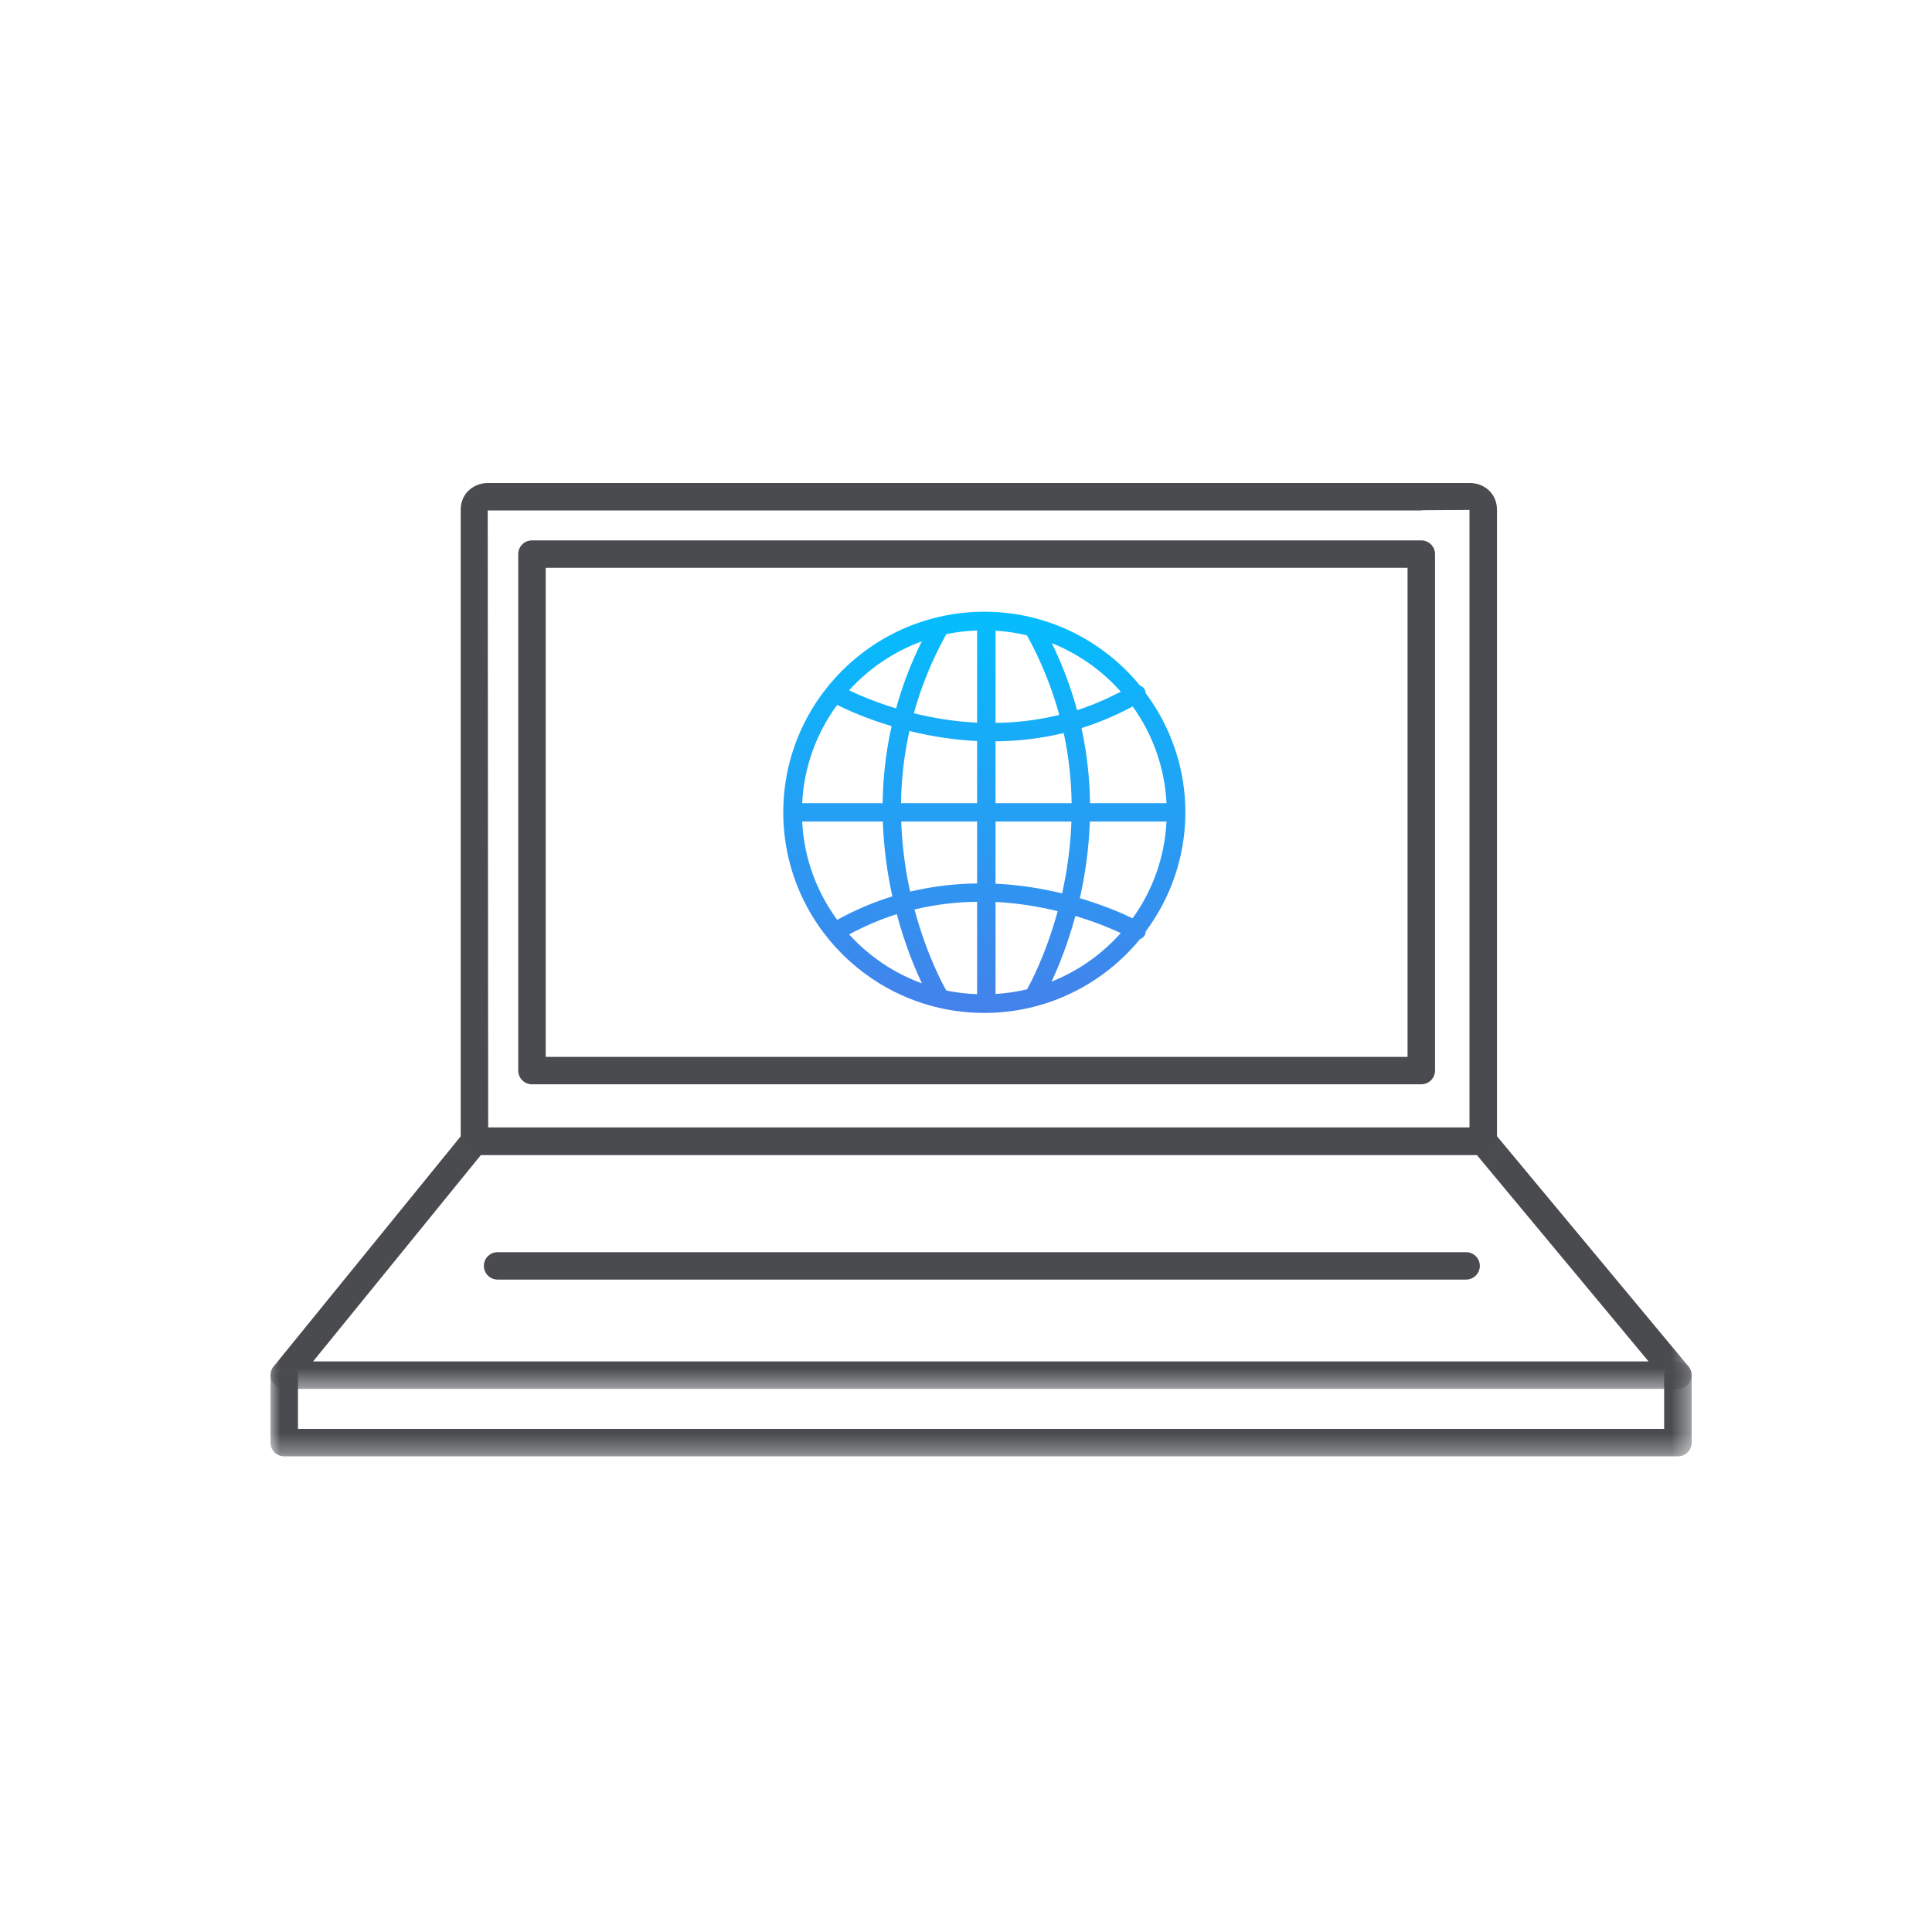
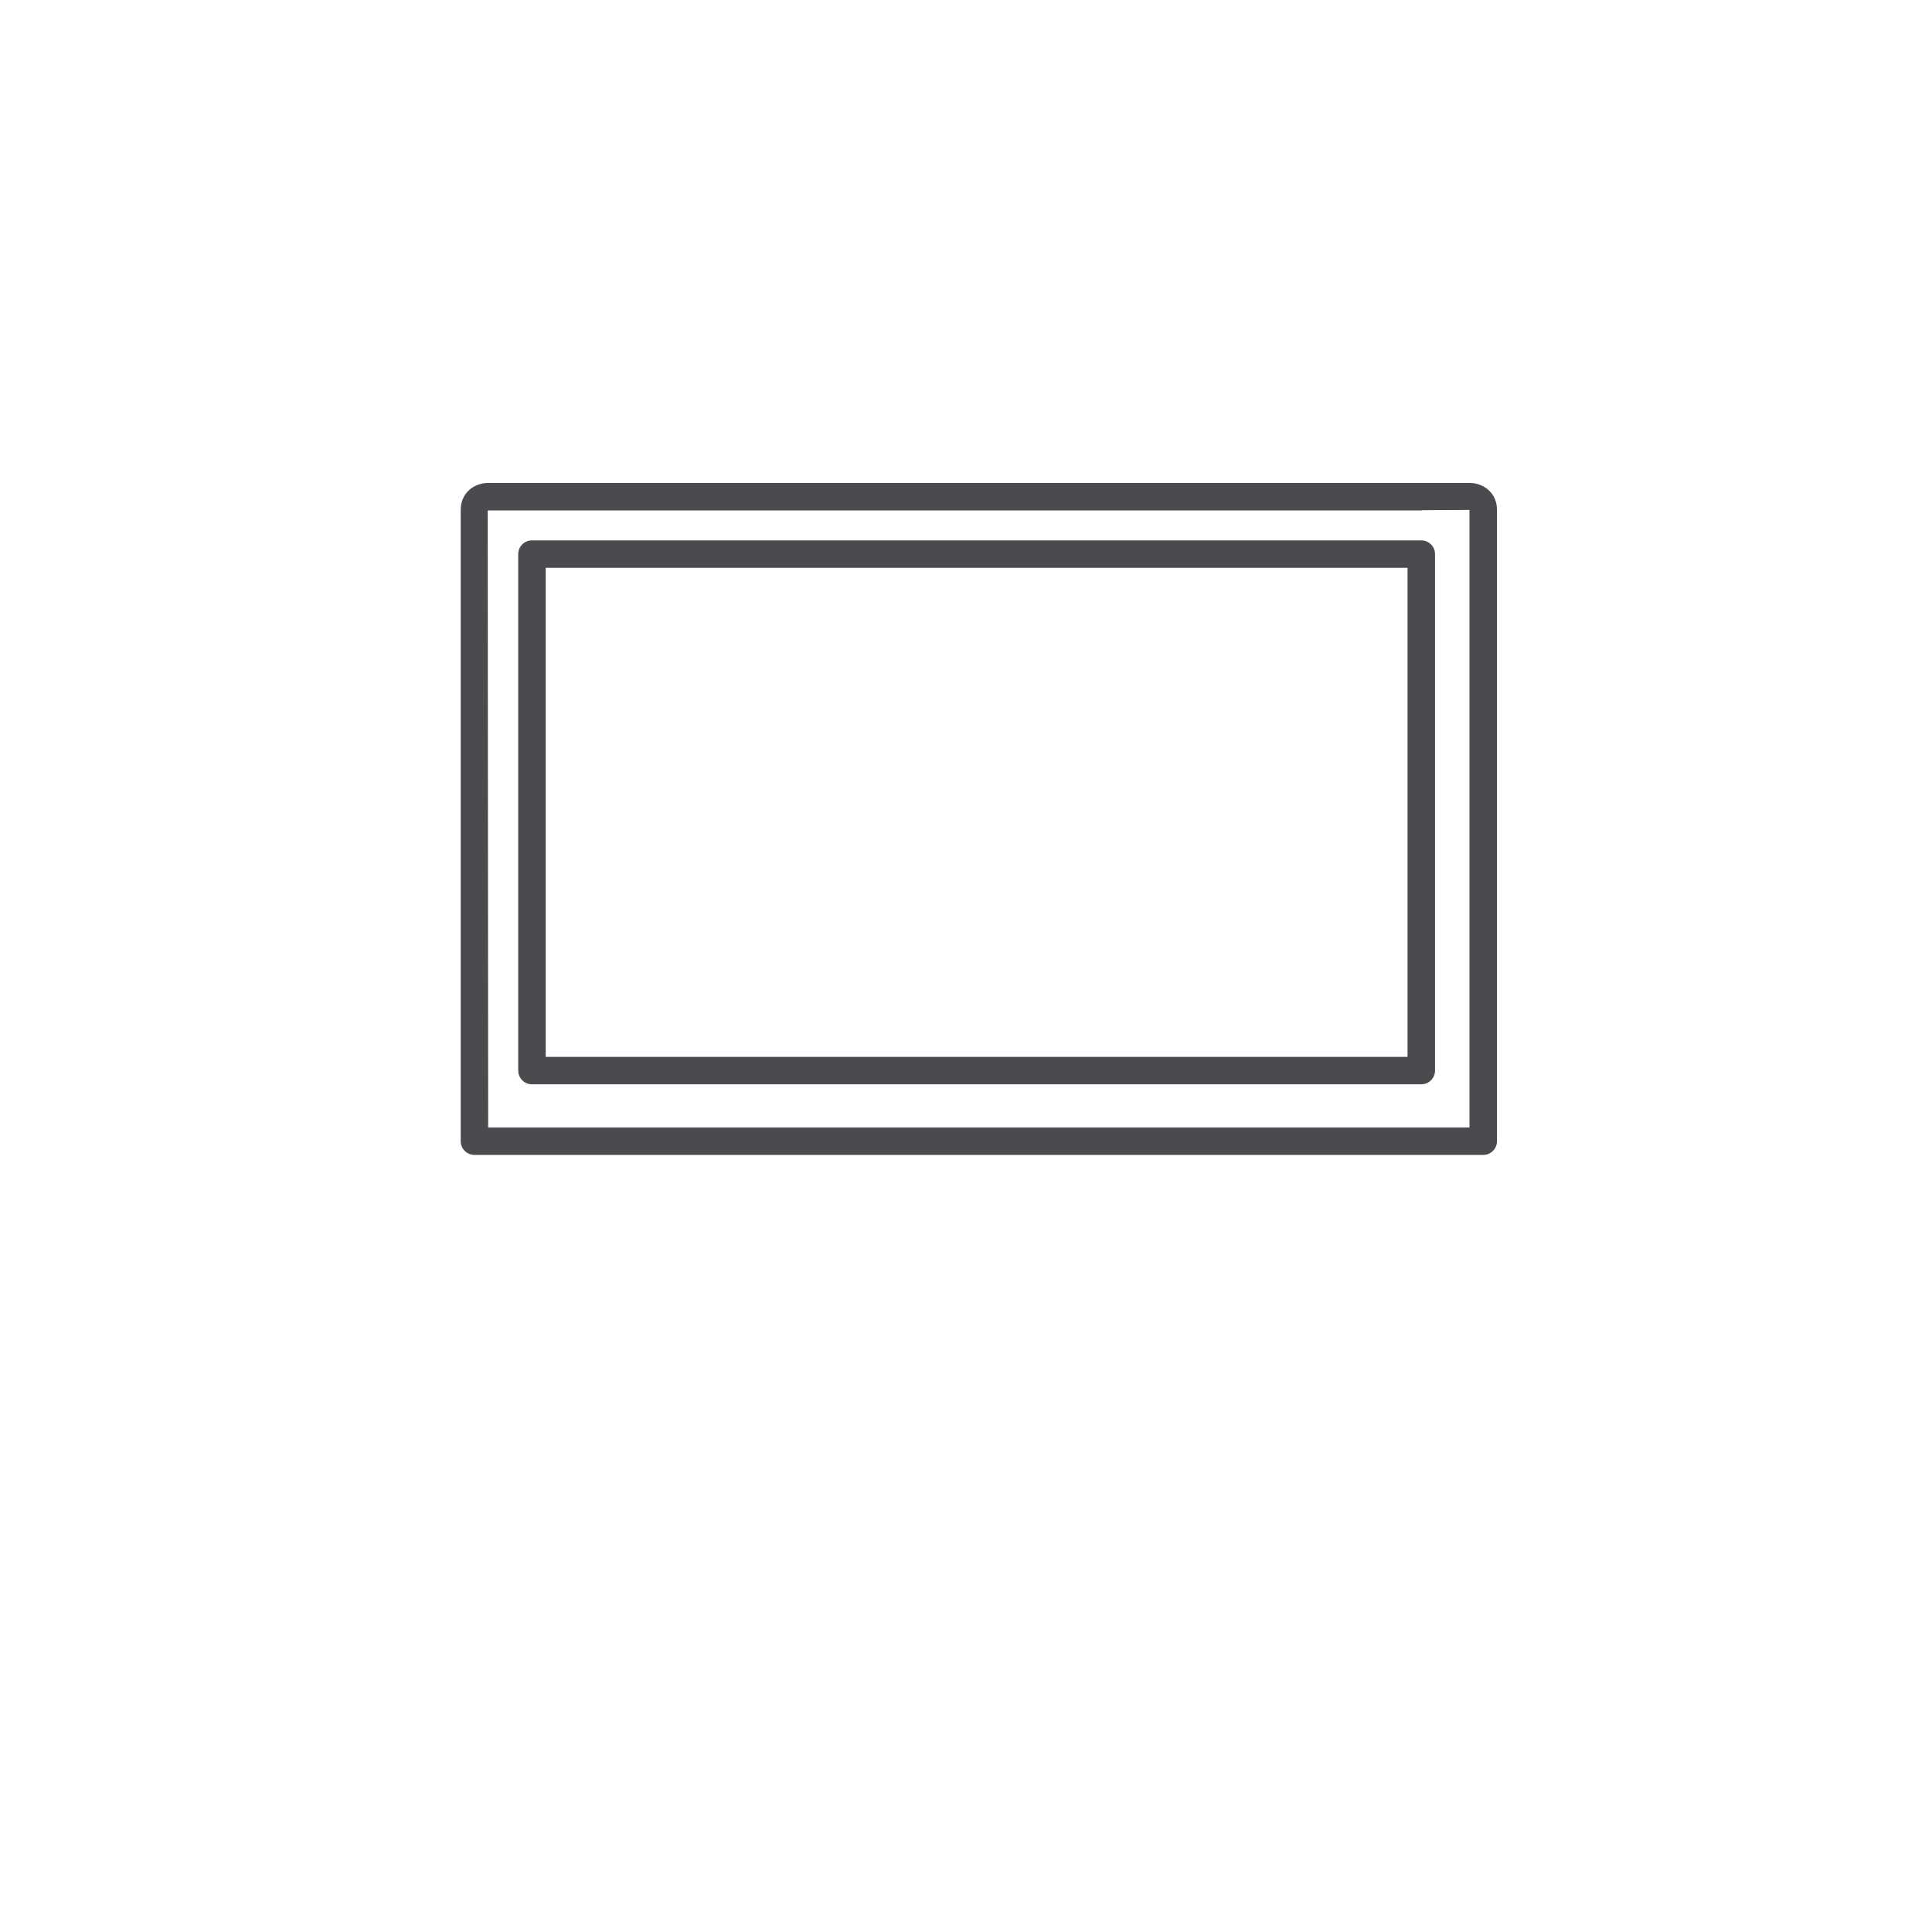
<svg xmlns="http://www.w3.org/2000/svg" xmlns:xlink="http://www.w3.org/1999/xlink" width="100px" height="100px" viewBox="0 0 100 100" version="1.1">
  <title>Internet usage</title>
  <desc>Created with Sketch.</desc>
  <defs>
-     <polygon id="path-1" points="0 0.764 73.559 0.764 73.559 5.679 0 5.679" />
-     <polygon id="path-3" points="0 0.015 73.559 0.015 73.559 13.545 0 13.545" />
    <linearGradient x1="50%" y1="0%" x2="50%" y2="100%" id="linearGradient-5">
      <stop stop-color="#04BEFE" offset="0%" />
      <stop stop-color="#4481EB" offset="100%" />
    </linearGradient>
  </defs>
  <g id="Internet-usage" stroke="none" stroke-width="1" fill="none" fill-rule="evenodd">
    <g id="Group" transform="translate(14, 25)">
      <g id="Page-1">
        <path d="M62.06,33.358 L11.268,33.358 L11.244,1.42 L59.565,1.42 C59.587,1.42 59.604,1.41 59.625,1.408 L62.06,1.394 L62.06,33.358 Z M62.085,0 L59.565,0 L57.363,0 L11.244,0 C10.567,0 9.846,0.489 9.846,1.394 L9.846,34.068 C9.846,34.46 10.165,34.778 10.557,34.778 L62.772,34.778 C63.165,34.778 63.484,34.46 63.484,34.068 L63.484,1.394 C63.484,0.489 62.763,0 62.085,0 L62.085,0 Z" id="Fill-1" fill="#494B4F" />
        <g id="Group-5" transform="translate(0, 44.702)">
          <mask id="mask-2" fill="white">
            <use xlink:href="#path-1" />
          </mask>
          <g id="Clip-4" />
          <path d="M72.847,5.679 L0.712,5.679 C0.319,5.679 0,5.361 0,4.969 L0,1.474 C0,1.082 0.319,0.764 0.712,0.764 C1.104,0.764 1.423,1.082 1.423,1.474 L1.423,4.259 L72.136,4.259 L72.136,1.474 C72.136,1.082 72.455,0.764 72.847,0.764 C73.24,0.764 73.559,1.082 73.559,1.474 L73.559,4.969 C73.559,5.361 73.24,5.679 72.847,5.679" id="Fill-3" fill="#494B4F" mask="url(#mask-2)" />
        </g>
        <g id="Group-8" transform="translate(0, 33.343)">
          <mask id="mask-4" fill="white">
            <use xlink:href="#path-3" />
          </mask>
          <g id="Clip-7" />
          <path d="M2.205,12.125 L71.331,12.125 L62.437,1.435 L10.896,1.435 L2.205,12.125 Z M72.847,13.545 L0.712,13.545 C0.438,13.545 0.187,13.387 0.069,13.141 C-0.049,12.894 -0.014,12.6 0.16,12.388 L10.005,0.277 C10.139,0.112 10.343,0.015 10.558,0.015 L62.772,0.015 C62.983,0.015 63.184,0.109 63.32,0.272 L73.395,12.382 C73.571,12.594 73.609,12.888 73.492,13.137 C73.375,13.386 73.124,13.545 72.847,13.545 L72.847,13.545 Z" id="Fill-6" fill="#494B4F" mask="url(#mask-4)" />
        </g>
        <path d="M58.854,29.703 L14.246,29.703 L14.246,4.389 L57.782,4.389 L58.854,4.389 L58.854,29.703 Z M59.565,2.97 L58.854,2.97 L57.782,2.97 L13.535,2.97 C13.142,2.97 12.823,3.288 12.823,3.68 L12.823,30.413 C12.823,30.805 13.142,31.123 13.535,31.123 L59.565,31.123 C59.958,31.123 60.277,30.805 60.277,30.413 L60.277,3.68 C60.277,3.288 59.958,2.97 59.565,2.97 L59.565,2.97 Z" id="Fill-9" fill="#494B4F" />
-         <path d="M61.884,41.231 L11.757,41.231 C11.364,41.231 11.045,40.913 11.045,40.522 C11.045,40.13 11.364,39.812 11.757,39.812 L61.884,39.812 C62.277,39.812 62.596,40.13 62.596,40.522 C62.596,40.913 62.277,41.231 61.884,41.231" id="Fill-11" fill="#494B4F" />
      </g>
-       <path d="M40.43,25.807 C40.777,25.064 41.258,23.894 41.662,22.41 C42.706,22.722 43.507,23.06 44.009,23.296 C43.036,24.39 41.815,25.257 40.43,25.807 M29.95,23.363 C30.777,22.923 31.602,22.57 32.418,22.317 C32.844,23.909 33.361,25.147 33.719,25.898 C32.26,25.367 30.972,24.49 29.95,23.363 M33.712,8.196 C33.129,9.37 32.697,10.53 32.382,11.666 C31.265,11.328 30.425,10.959 29.949,10.729 C30.971,9.605 32.258,8.728 33.712,8.196 M44.013,10.801 C43.255,11.194 42.498,11.522 41.749,11.759 C41.44,10.624 41.016,9.464 40.441,8.29 C41.823,8.841 43.041,9.708 44.013,10.801 M42.409,17.523 L46.378,17.523 C46.284,19.386 45.65,21.106 44.623,22.533 C44.104,22.28 43.152,21.864 41.892,21.49 C42.159,20.311 42.359,18.973 42.409,17.523 M37.529,20.739 L37.529,17.523 L41.457,17.523 C41.408,18.881 41.224,20.135 40.974,21.242 C39.956,20.994 38.792,20.799 37.529,20.739 M32.647,17.523 L36.575,17.523 L36.575,20.728 C35.469,20.739 34.306,20.866 33.108,21.15 C32.869,20.065 32.694,18.842 32.647,17.523 M36.575,13.355 L36.575,16.571 L32.637,16.571 C32.654,15.384 32.782,14.132 33.071,12.835 C34.104,13.09 35.286,13.293 36.575,13.355 M41.467,16.571 L37.529,16.571 L37.529,13.371 C38.653,13.361 39.839,13.236 41.058,12.94 C41.329,14.2 41.451,15.416 41.467,16.571 M46.378,16.571 L42.419,16.571 C42.403,15.336 42.271,14.034 41.977,12.685 C42.852,12.412 43.739,12.041 44.627,11.566 C45.652,12.99 46.284,14.709 46.378,16.571 M39.156,7.885 C39.924,9.28 40.462,10.661 40.828,12.004 C39.689,12.28 38.581,12.406 37.529,12.417 L37.529,7.644 C38.086,7.678 38.629,7.759 39.156,7.885 M34.975,7.825 C35.494,7.714 36.029,7.655 36.575,7.634 L36.575,12.406 C35.372,12.347 34.265,12.157 33.3,11.918 C33.668,10.591 34.204,9.227 34.967,7.849 C34.971,7.841 34.971,7.833 34.975,7.825 M29.331,11.486 C29.795,11.719 30.786,12.176 32.15,12.585 C31.84,13.969 31.702,15.307 31.685,16.571 L27.521,16.571 C27.615,14.674 28.272,12.927 29.331,11.486 M27.521,17.523 L31.695,17.523 C31.744,18.933 31.933,20.239 32.189,21.395 C31.246,21.684 30.29,22.085 29.334,22.61 C28.273,21.169 27.615,19.42 27.521,17.523 M34.959,26.229 C34.937,26.192 34.012,24.602 33.334,22.074 C34.453,21.807 35.541,21.687 36.575,21.676 L36.575,26.459 C36.028,26.437 35.492,26.377 34.972,26.267 C34.966,26.254 34.966,26.241 34.959,26.229 M37.529,26.448 L37.529,21.686 C38.709,21.744 39.794,21.93 40.746,22.162 C40.105,24.513 39.262,26.027 39.159,26.207 C38.631,26.334 38.086,26.414 37.529,26.448 M47.355,17.051 C47.355,17.049 47.356,17.048 47.356,17.046 C47.356,17.045 47.355,17.044 47.355,17.043 C47.354,14.735 46.586,12.608 45.304,10.883 C45.3,10.813 45.282,10.743 45.245,10.68 C45.189,10.582 45.1,10.519 45.003,10.481 C43.093,8.153 40.193,6.663 36.949,6.663 C31.21,6.663 26.542,11.321 26.542,17.046 C26.542,22.771 31.21,27.429 36.949,27.429 C40.193,27.429 43.094,25.939 45.004,23.611 C45.101,23.573 45.19,23.509 45.245,23.413 C45.282,23.349 45.3,23.279 45.304,23.209 C46.586,21.485 47.354,19.358 47.355,17.051" id="Fill-13" fill="url(#linearGradient-5)" fill-rule="nonzero" />
    </g>
  </g>
</svg>